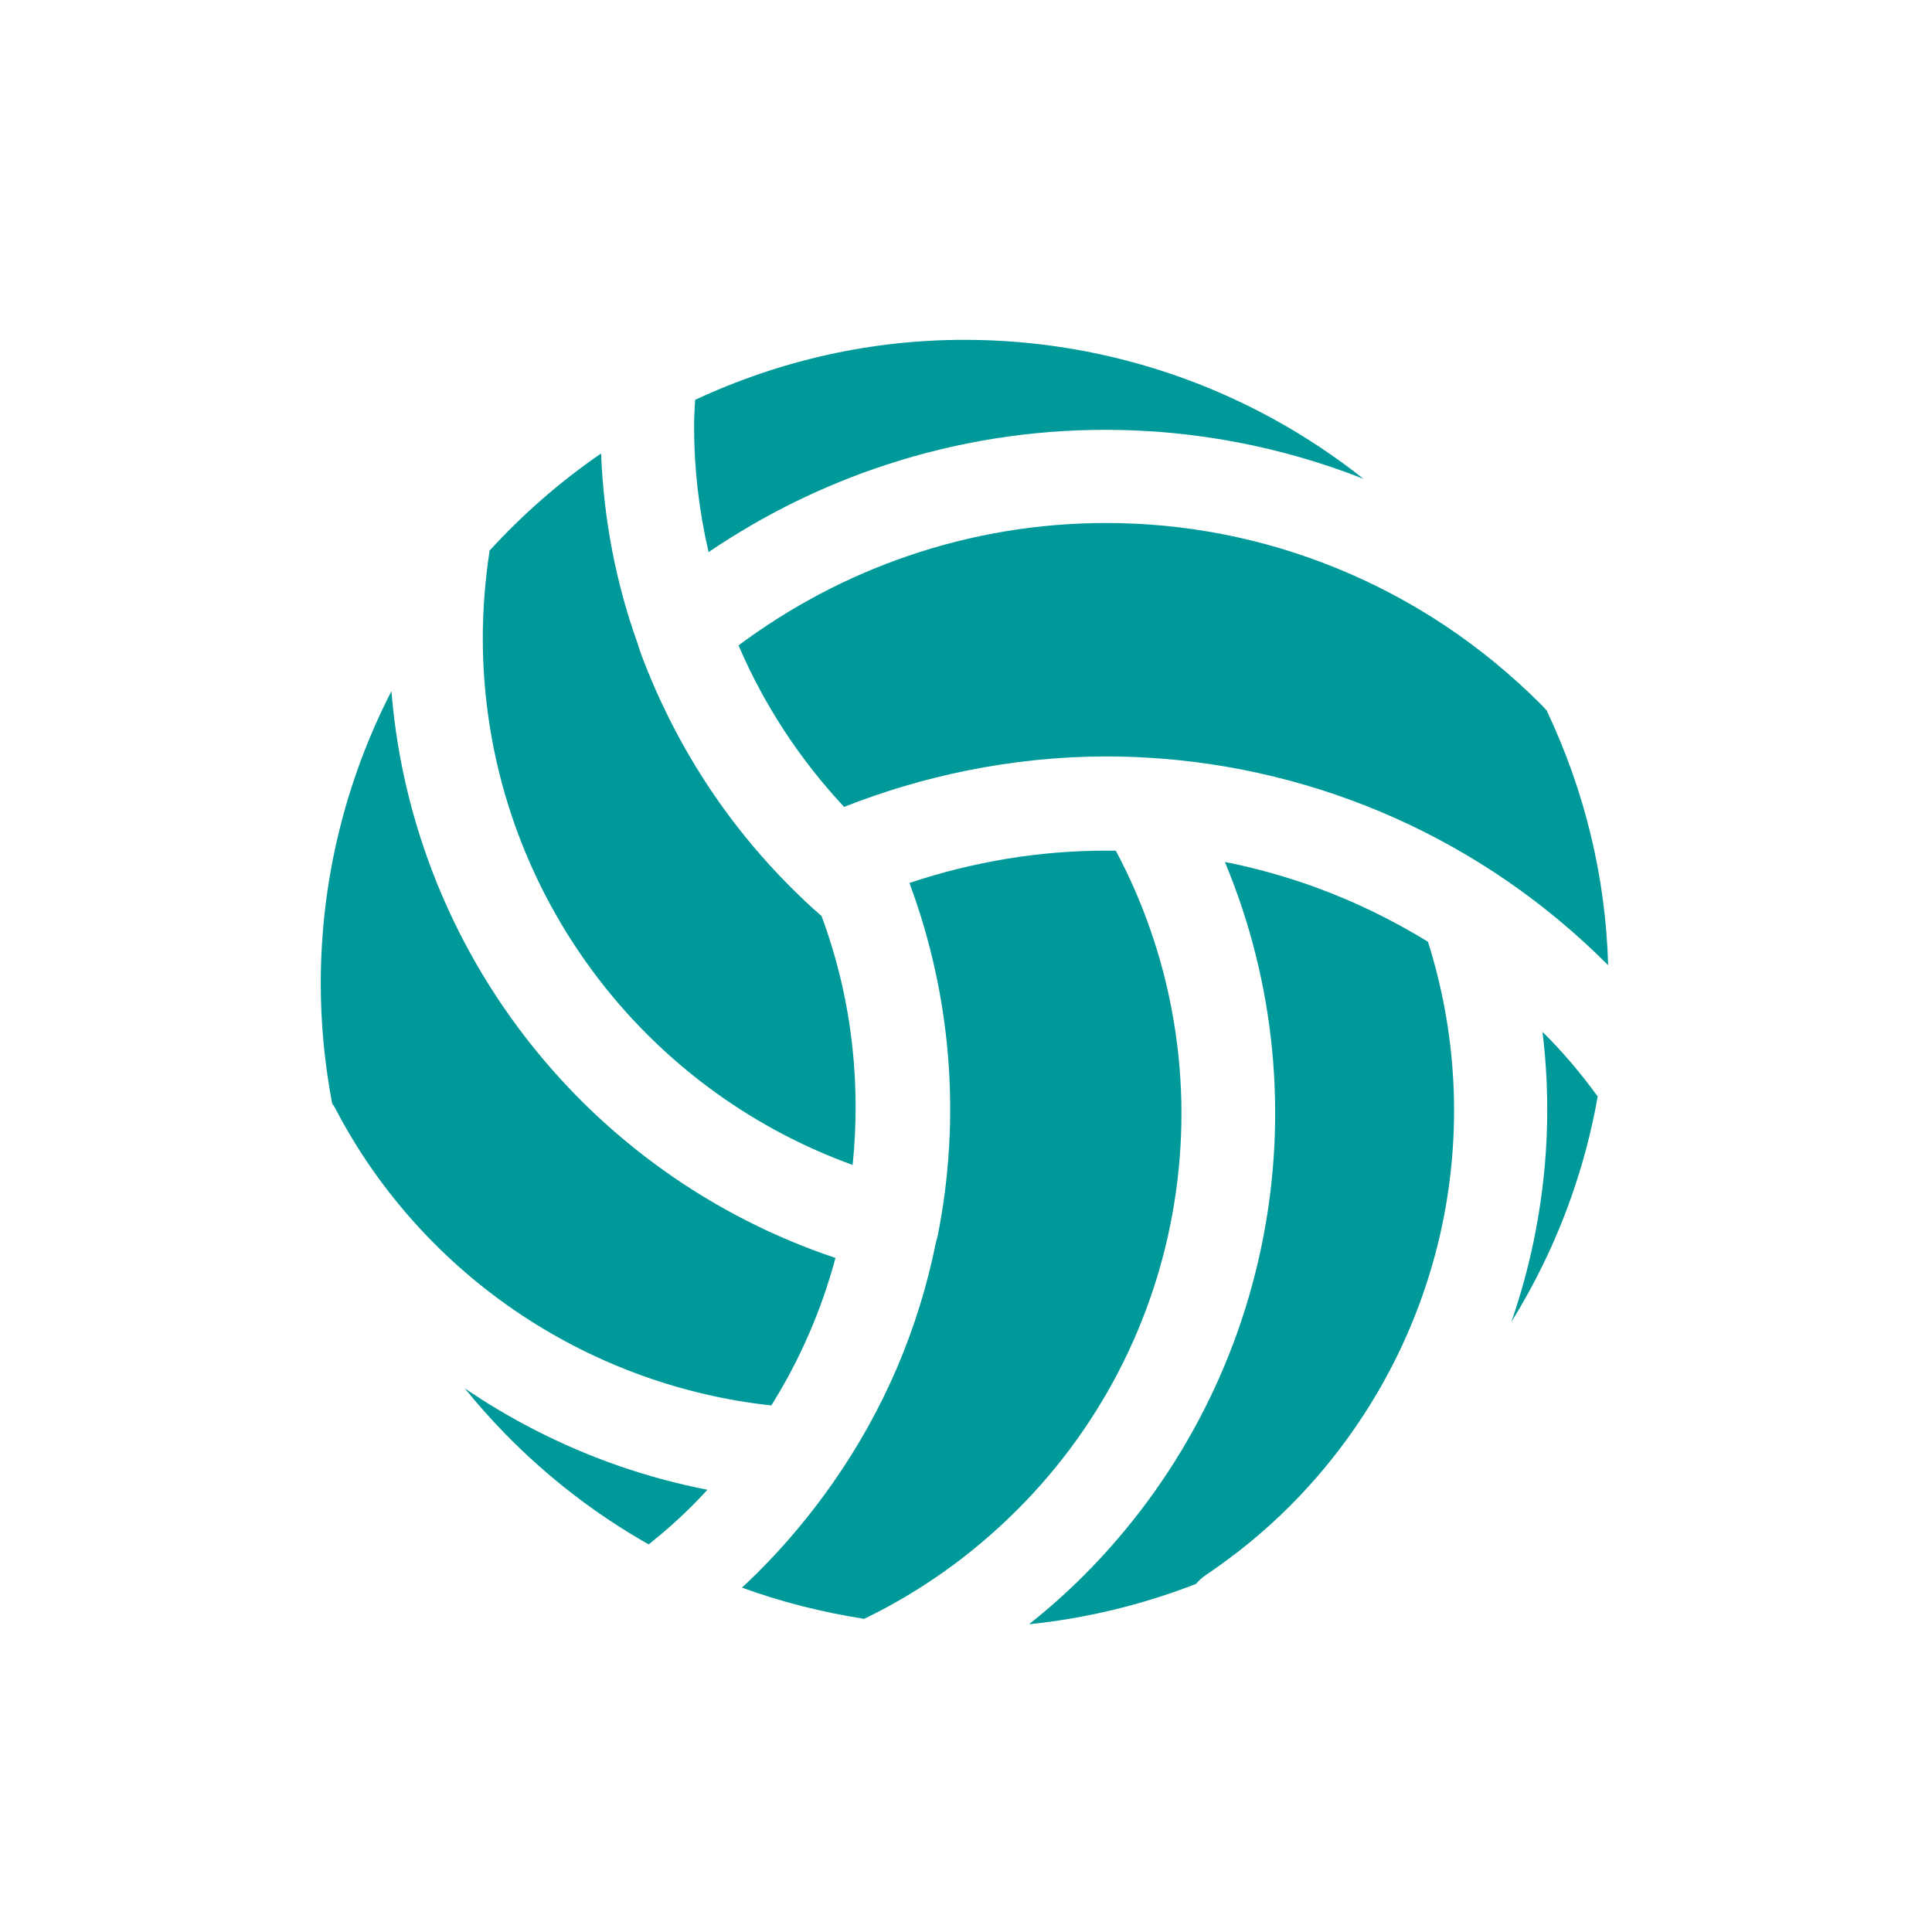
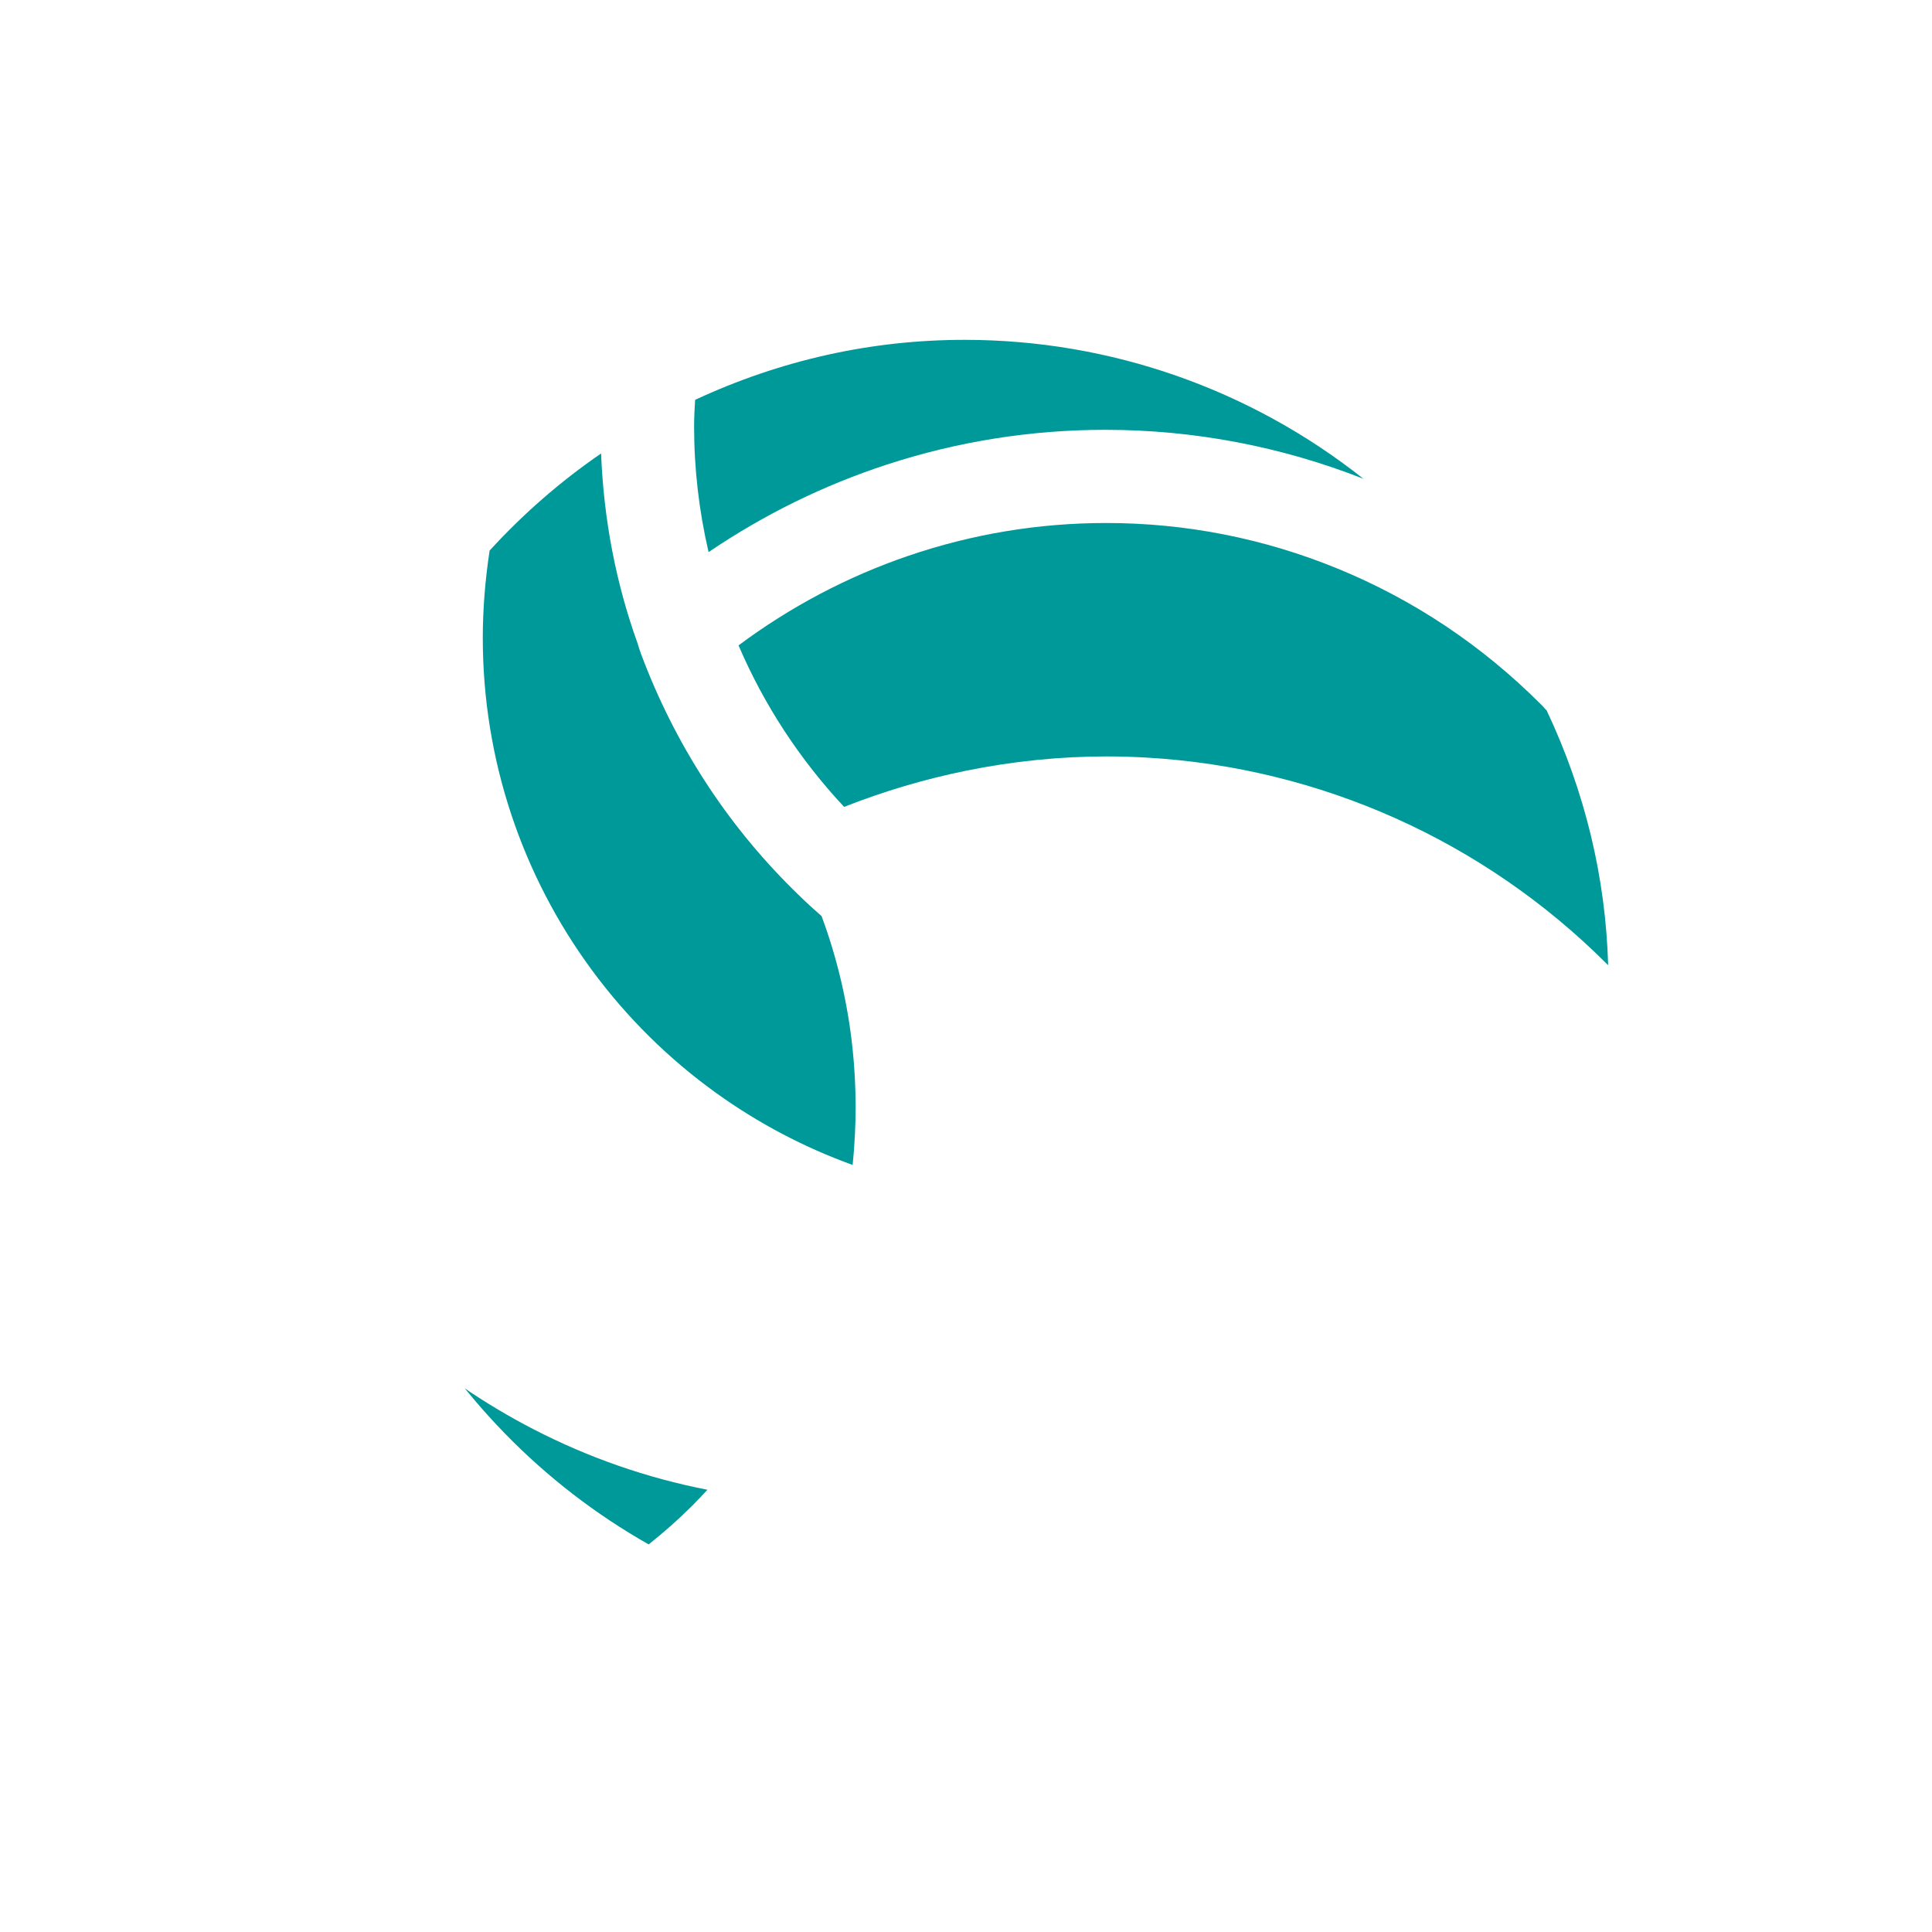
<svg xmlns="http://www.w3.org/2000/svg" id="a" viewBox="0 0 2550 2550">
  <defs>
    <style>.b{fill:#00999a;}</style>
  </defs>
  <path class="b" d="M935.25,728.73c-12.7-54.62-19.12-110.18-19.12-165.67,0-11.84.59-23.43,1.36-35.33,113.08-52.55,232.65-79.18,355.65-79.18,192.94,0,377.61,65.45,526.47,183.44-108.1-42.59-223.5-64.68-340.81-64.68-98.1,0-195.12,15.44-288.35,45.9-83.29,27.21-162.24,66-235.2,115.51Z" />
  <path class="b" d="M1125.4,1537.6c-64.15-23.2-124.58-55.04-180-94.87-62.82-45.15-117.98-99.66-163.95-162.01-46.07-62.49-81.85-131.42-106.35-204.89-25.13-75.36-37.87-154.05-37.87-233.88,0-37.22,3.03-75.96,9.01-115.27,44.05-48.26,93.38-91.22,147.12-128.16,3.43,86.87,19.51,170.8,47.93,249.95.11.33.22.63.32.9,2.77,9.66,6.09,18.25,9,25.59,45.76,116.96,114.29,220.07,203.69,306.48.48.48.91.87,1.29,1.2.03.03.07.06.1.09,9.36,9.29,19.19,18.09,28.7,26.4,20.79,56.09,34.53,114.8,40.86,174.62,5.38,50.79,5.42,102.4.14,153.85Z" />
  <path class="b" d="M2120.88,1272.3c-162.57-162.49-378.3-259.21-607.48-272.35-17.43-1.03-35.22-1.55-52.83-1.55-61.5,0-123.77,6.32-185.1,18.78-54.79,11.13-108.98,27.2-161.36,47.83-58.85-63.03-105.62-134.58-139.35-213.17,68.63-51.12,143.95-90.85,224.16-118.24,84.16-28.73,171.92-43.3,260.83-43.3,105.26,0,207.99,20.2,305.35,60.03,100.38,41.07,190.74,101.35,268.57,179.18l.68.67c1.36,1.35,2.43,2.42,3.23,3.42,1.25,1.55,2.53,2.86,3.74,3.94,50.62,107.17,77.91,220.22,81.25,336.43-.57-.56-1.13-1.12-1.7-1.67Z" />
-   <path class="b" d="M1140.49,2136.69c-56.28-8.83-110.32-22.66-161.23-41.25,7.5-6.89,14.57-13.65,21.29-20.36,36.39-36.36,69.94-76.46,99.71-119.2,66.74-95.77,112.21-202.31,135.16-316.66.98-2.8,1.76-5.68,2.33-8.58,30.89-155.92,17.94-316.45-37.41-465.24,84.67-28.31,171.86-42.65,259.61-42.65,4.26,0,8.54.04,12.82.11,35.65,67.02,60.65,138.65,74.37,213.14,14.3,77.65,16.07,156.75,5.25,235.09-10.83,78.44-34.01,154.17-68.88,225.07-35.78,72.73-83.14,138.83-140.77,196.46-59.62,59.62-127.63,108.07-202.16,144.02-.03.01-.05.02-.08.03Z" />
-   <path class="b" d="M1358.19,2143.8c25.52-20.23,49.53-41.58,71.83-63.88,248.56-248.56,320.63-621.38,186.67-942.24,41.28,8.17,81.98,19.59,121.51,34.11,50.87,18.69,100.12,42.64,146.56,71.25,83.11,263.2,13.29,548.55-182.28,744.74-33.43,33.43-70.91,64.19-111.37,91.38-4.66,3.13-8.85,6.96-12.54,11.42-71.62,27.75-145.42,45.55-220.38,53.21Z" />
-   <path class="b" d="M1994.78,1744.81c12.09-34.89,21.93-70.54,29.42-106.55,19.05-91.7,22.96-184.33,11.71-276.37,25.84,25.55,50.31,54.23,72.88,85.37-16.2,91.13-47.05,178.41-91.78,259.56-7.09,12.87-14.5,25.53-22.23,37.98Z" />
  <path class="b" d="M856.17,2038.43c-69.8-39.5-133.65-88.77-190.02-146.64-18.48-18.97-36.03-38.75-52.63-59.27,29.02,19.74,59.26,37.73,90.63,53.91,72.91,37.61,149.93,64.39,229.55,79.86-6.91,7.59-13.7,14.71-20.43,21.43-17.28,17.27-36.43,34.28-57.11,50.71Z" />
-   <path class="b" d="M1018.06,1854.98c-117.14-12.6-230.84-53.7-329.77-119.35-103.79-68.87-188.71-163.06-245.58-272.39-1.36-2.62-2.86-4.82-4.3-6.66-9.99-52.72-15.05-105.92-15.05-158.24,0-135,32.02-266.8,93.27-386.09,5.65,69.67,19.71,138.19,41.99,204.51,29,86.29,71.33,167.16,125.83,240.35,54.38,73.05,119.6,136.74,193.82,189.3,68.93,48.81,144.32,87.06,224.45,113.92-18.53,69.07-46.93,134.38-84.66,194.65Z" />
</svg>